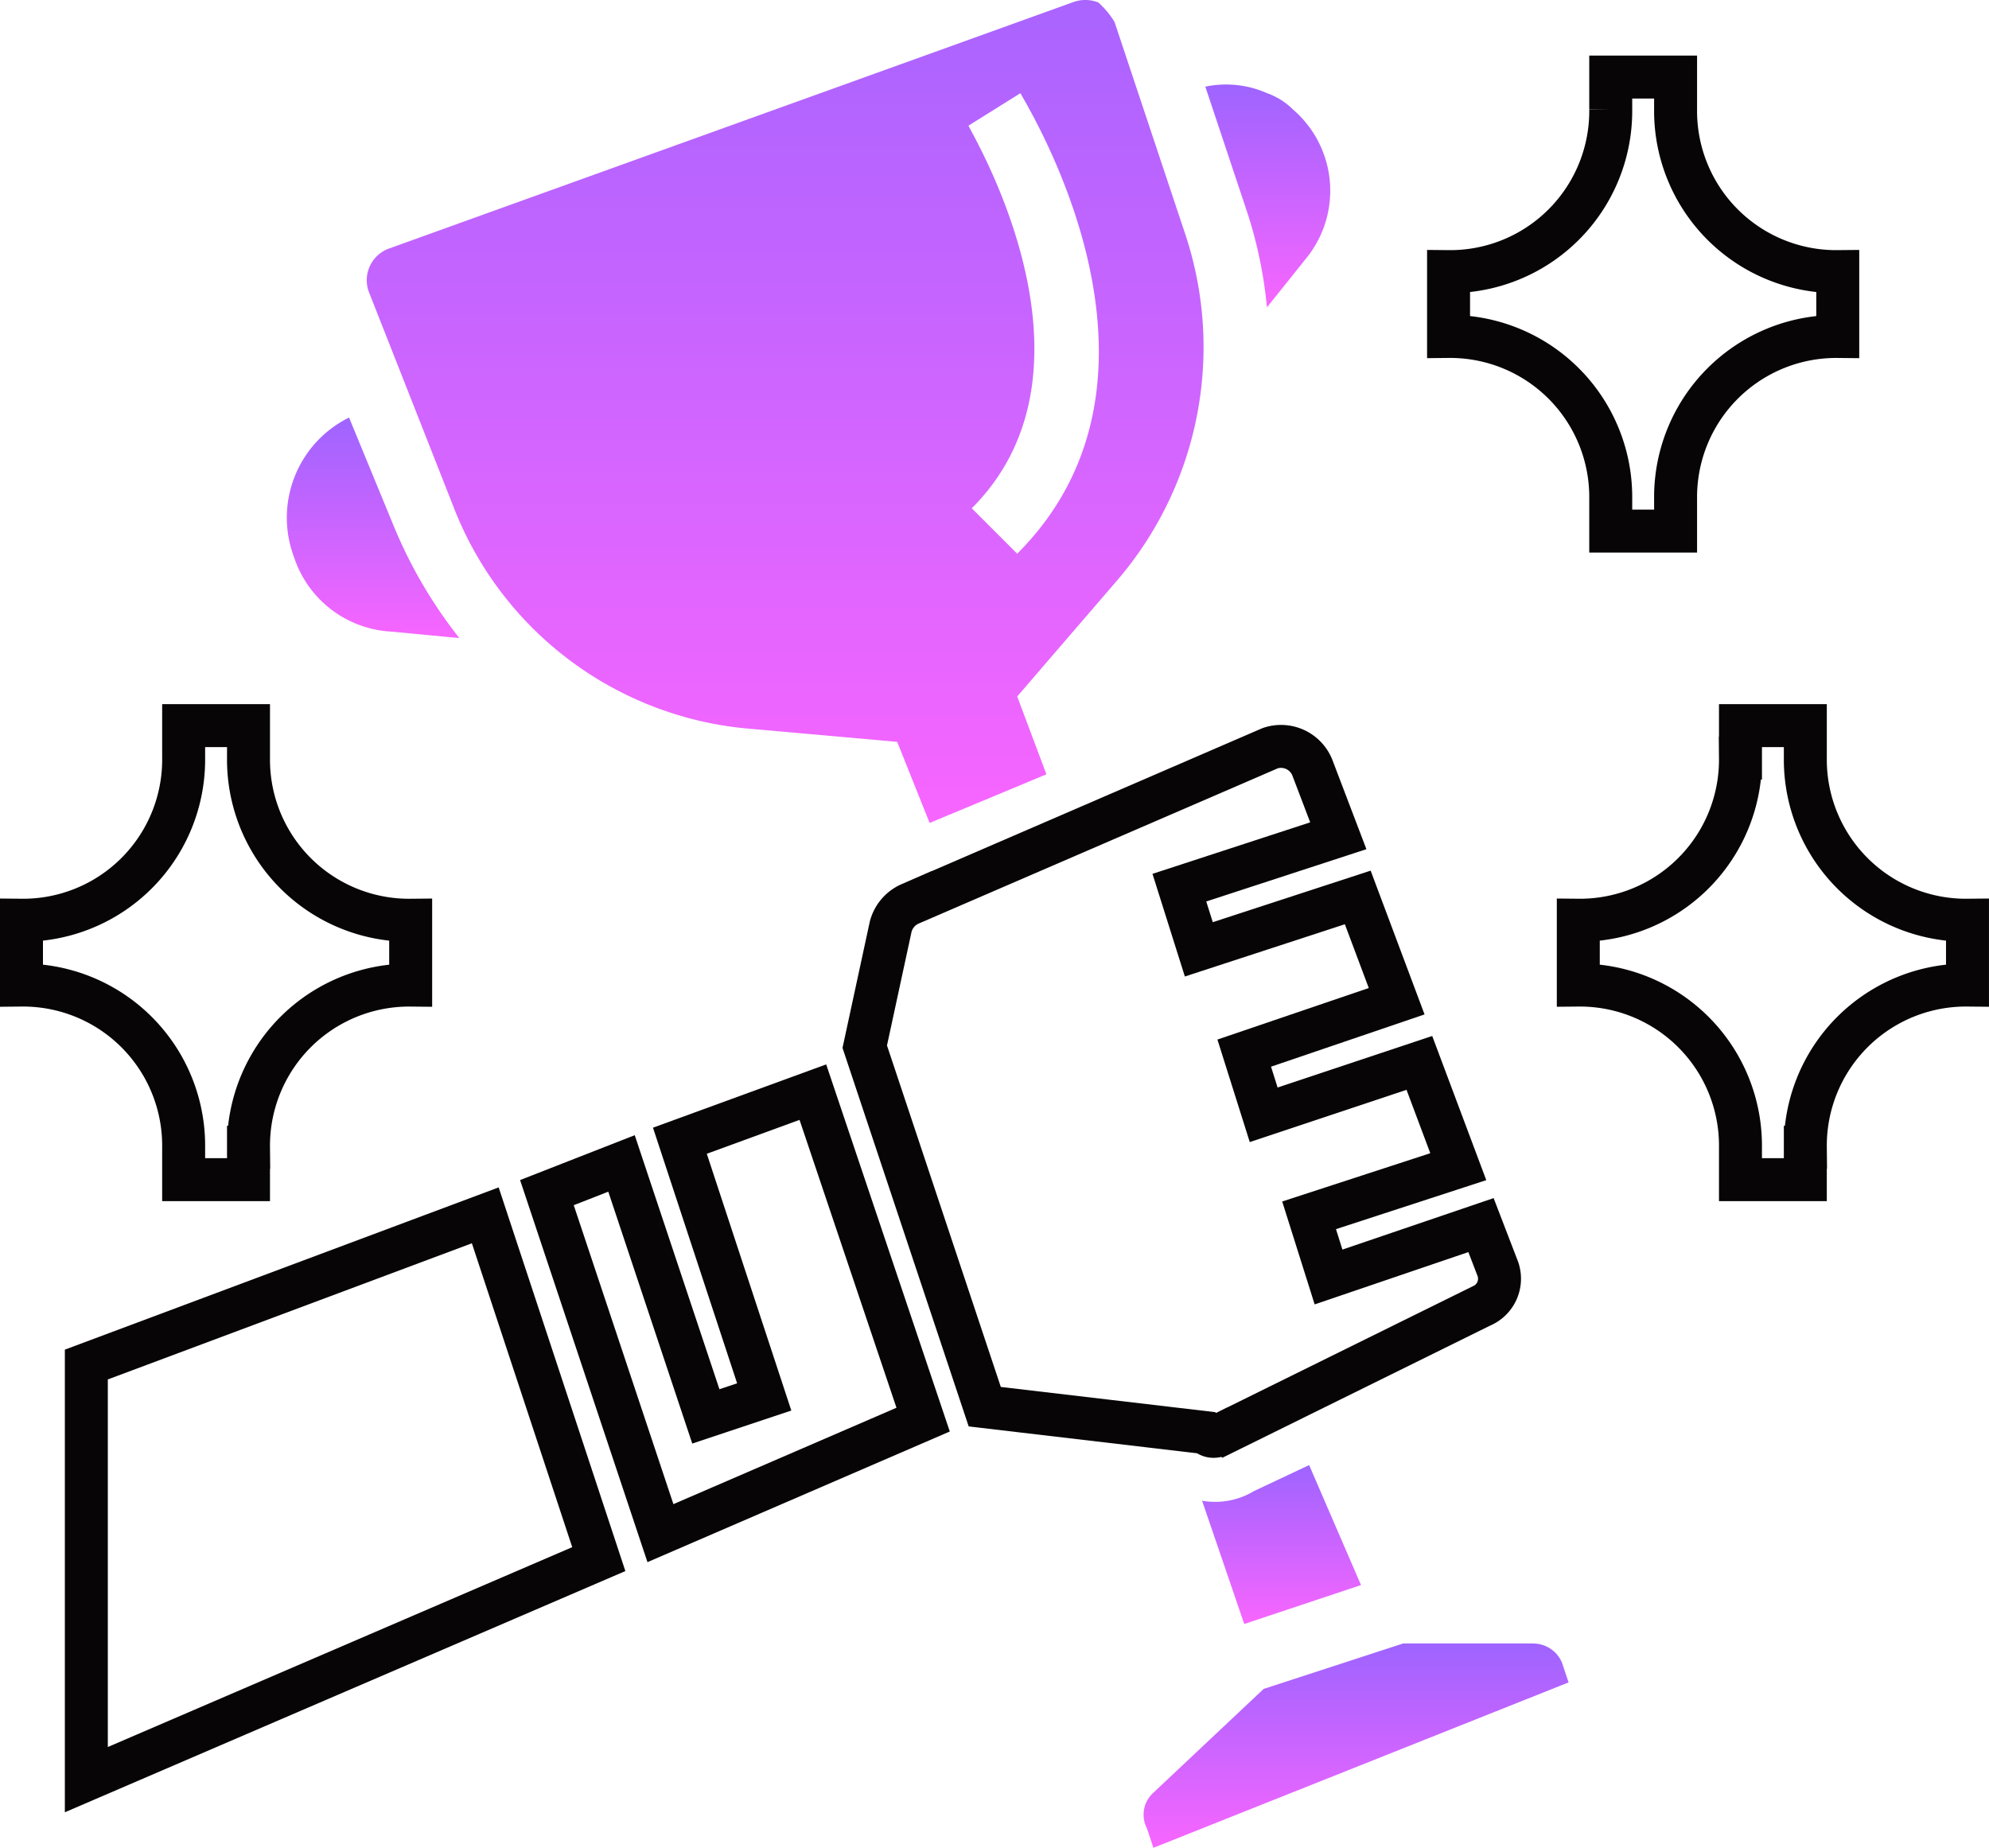
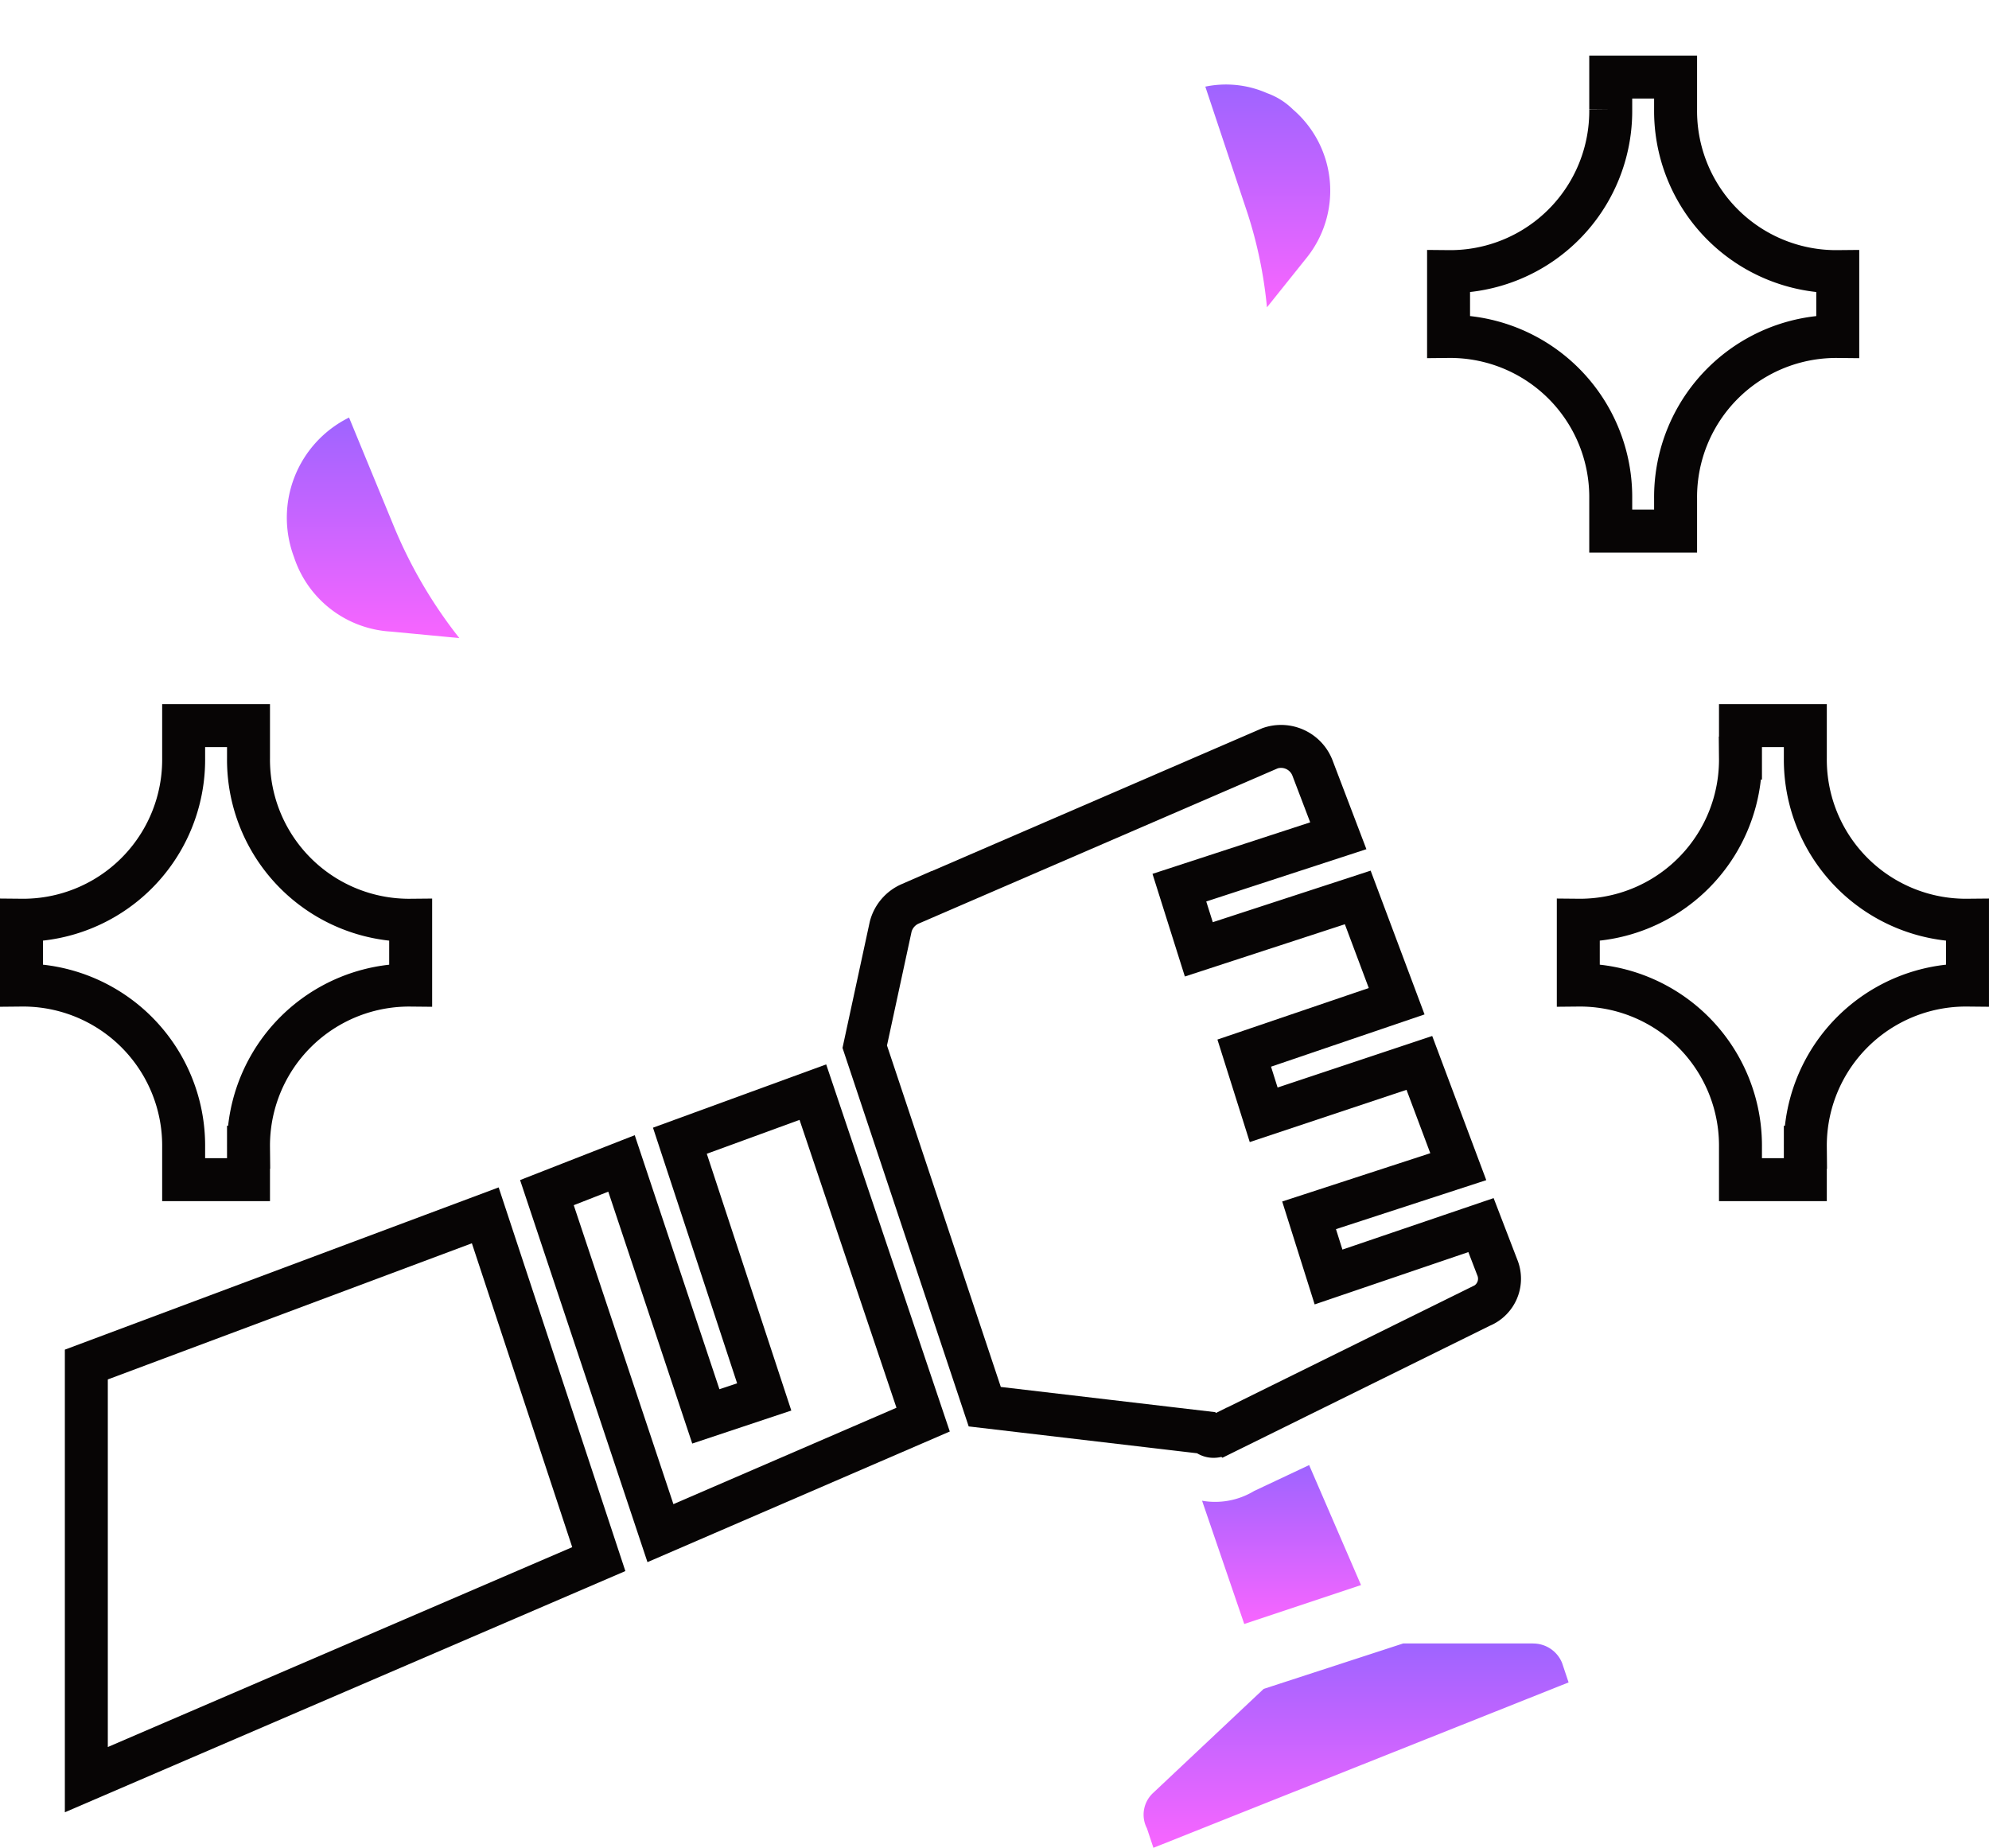
<svg xmlns="http://www.w3.org/2000/svg" width="90.283" height="83.879" viewBox="0 0 90.283 83.879">
  <defs>
    <linearGradient id="linear-gradient" x1="0.5" x2="0.5" y2="1" gradientUnits="objectBoundingBox">
      <stop offset="0" stop-color="#9e64ff" />
      <stop offset="1" stop-color="#f865ff" />
    </linearGradient>
  </defs>
  <g id="award-winning" transform="translate(0.975 -0.001)">
    <path id="Path_33094" data-name="Path 33094" d="M359.361,38.139v1.472h2.944V38.139a7.29,7.29,0,0,1,7.361-7.361V27.833a7.29,7.29,0,0,1-7.361-7.361V19h-2.944v1.472A7.29,7.29,0,0,1,352,27.833v2.944A7.29,7.29,0,0,1,359.361,38.139Z" transform="translate(-287.223 -15.502)" fill="none" stroke="#070505" stroke-width="1.95" />
    <path id="Path_33095" data-name="Path 33095" d="M7.361,198.139v1.472h2.944v-1.472a7.29,7.29,0,0,1,7.361-7.361v-2.944a7.29,7.29,0,0,1-7.361-7.361V179H7.361v1.472A7.29,7.29,0,0,1,0,187.833v2.944A7.29,7.29,0,0,1,7.361,198.139Z" transform="translate(0 -146.058)" fill="none" stroke="#070505" stroke-width="1.95" />
    <path id="Path_33096" data-name="Path 33096" d="M70.226,112.717l3.092.294a21.314,21.314,0,0,1-2.944-5.005L68.312,103a5.07,5.07,0,0,0-2.5,6.33,4.923,4.923,0,0,0,4.417,3.387Zm0,0" transform="translate(-53.443 -84.044)" fill="url(#linear-gradient)" />
-     <path id="Path_33097" data-name="Path 33097" d="M89.018,22.931a15.843,15.843,0,0,0,13.545,10.158l6.625.589,1.472,3.681,5.3-2.208-1.325-3.533,4.563-5.3a16.257,16.257,0,0,0,3.092-15.606L119.052.995a3.917,3.917,0,0,0-.736-.883,1.612,1.612,0,0,0-1.178,0L86.074,11.3a1.532,1.532,0,0,0-.883,1.914Zm25.764-18.7c.295.589,7.951,12.809-.147,20.906l-2.062-2.062c6.478-6.478-.147-17.224-.147-17.372Zm0,0" transform="translate(-69.438)" fill="url(#linear-gradient)" />
    <path id="Path_33098" data-name="Path 33098" d="M294.8,31.021l1.767-2.208a4.864,4.864,0,0,0-.589-6.772A3.2,3.2,0,0,0,294.8,21.3a4.617,4.617,0,0,0-2.8-.295l1.914,5.742a19.949,19.949,0,0,1,.883,4.269Zm0,0" transform="translate(-238.264 -17.071)" fill="url(#linear-gradient)" />
    <path id="Path_33099" data-name="Path 33099" d="M224.342,215.255l11.63-5.741a1.344,1.344,0,0,0,.736-1.766l-.736-1.914-6.92,2.356-.883-2.8,6.772-2.208-1.766-4.711-7.067,2.356-.883-2.8,6.919-2.356-1.766-4.711-7.214,2.356-.883-2.8,7.214-2.356-1.178-3.092a1.53,1.53,0,0,0-1.914-.883l-16.342,7.066a1.558,1.558,0,0,0-.883,1.031L208,197.735l5.447,16.342,10.011,1.177c.295.295.589.147.883,0Zm0,0" transform="translate(-169.723 -150.219)" fill="none" stroke="#070505" stroke-width="1.95" />
    <path id="Path_33100" data-name="Path 33100" d="M291.2,363.018l1.914,5.595,5.3-1.767-2.355-5.447-2.5,1.178a3.414,3.414,0,0,1-2.356.441Zm0,0" transform="translate(-237.611 -294.89)" fill="url(#linear-gradient)" />
    <path id="Path_33101" data-name="Path 33101" d="M294.441,405.4h-5.889l-6.331,2.062-5.005,4.711a1.344,1.344,0,0,0-.294,1.62l.294.883,18.845-7.508-.295-.883a1.415,1.415,0,0,0-1.325-.883Zm0,0" transform="translate(-225.836 -330.793)" fill="url(#linear-gradient)" />
    <path id="Path_33102" data-name="Path 33102" d="M135.637,271.606l3.828,11.631-2.65.883-3.828-11.483-3.386,1.325,5.153,15.458,11.924-5.153L141.673,269.4Zm0,0" transform="translate(-105.751 -219.821)" fill="none" stroke="#070505" stroke-width="1.95" />
    <path id="Path_33103" data-name="Path 33103" d="M16,306.573v18.844l23.261-10.011L34.108,299.8Zm0,0" transform="translate(-13.056 -244.628)" fill="none" stroke="#070505" stroke-width="1.95" />
    <path id="Path_33104" data-name="Path 33104" d="M394.305,180.472V179h-2.944v1.472A7.29,7.29,0,0,1,384,187.833v2.944a7.29,7.29,0,0,1,7.361,7.361v1.472h2.944v-1.472a7.29,7.29,0,0,1,7.361-7.361v-2.944A7.29,7.29,0,0,1,394.305,180.472Z" transform="translate(-313.334 -146.058)" fill="none" stroke="#070505" stroke-width="1.95" />
  </g>
</svg>